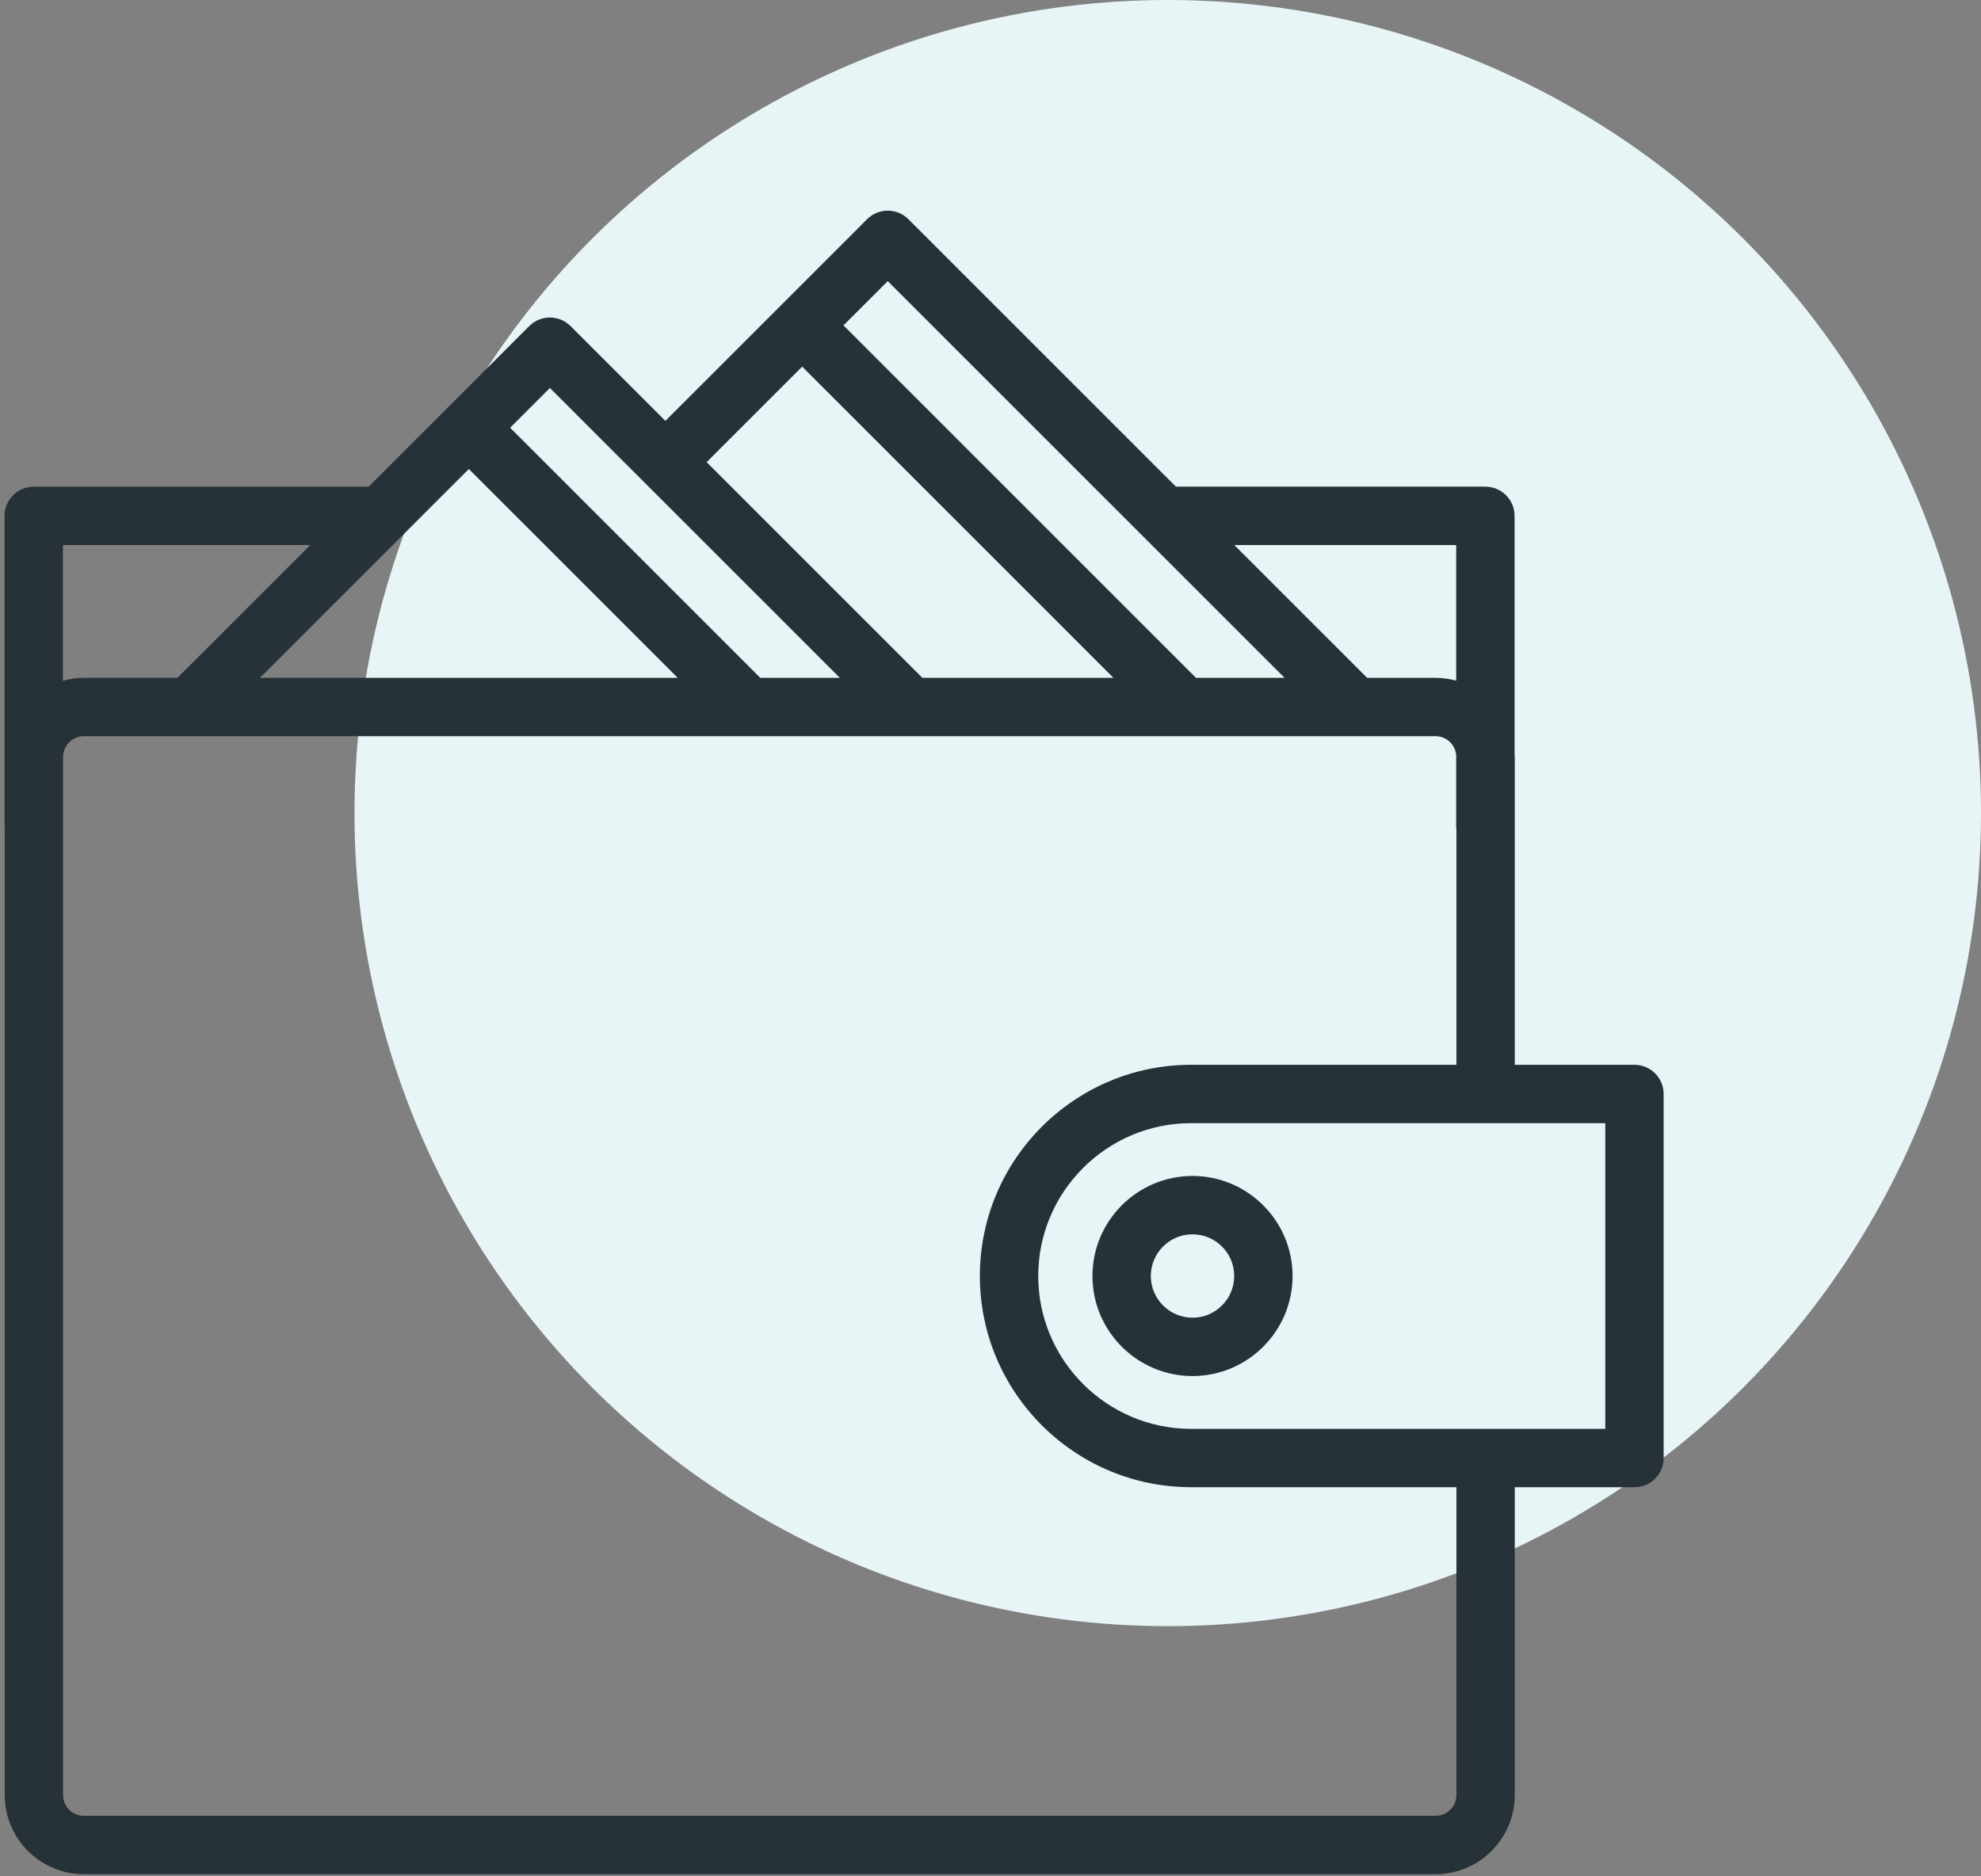
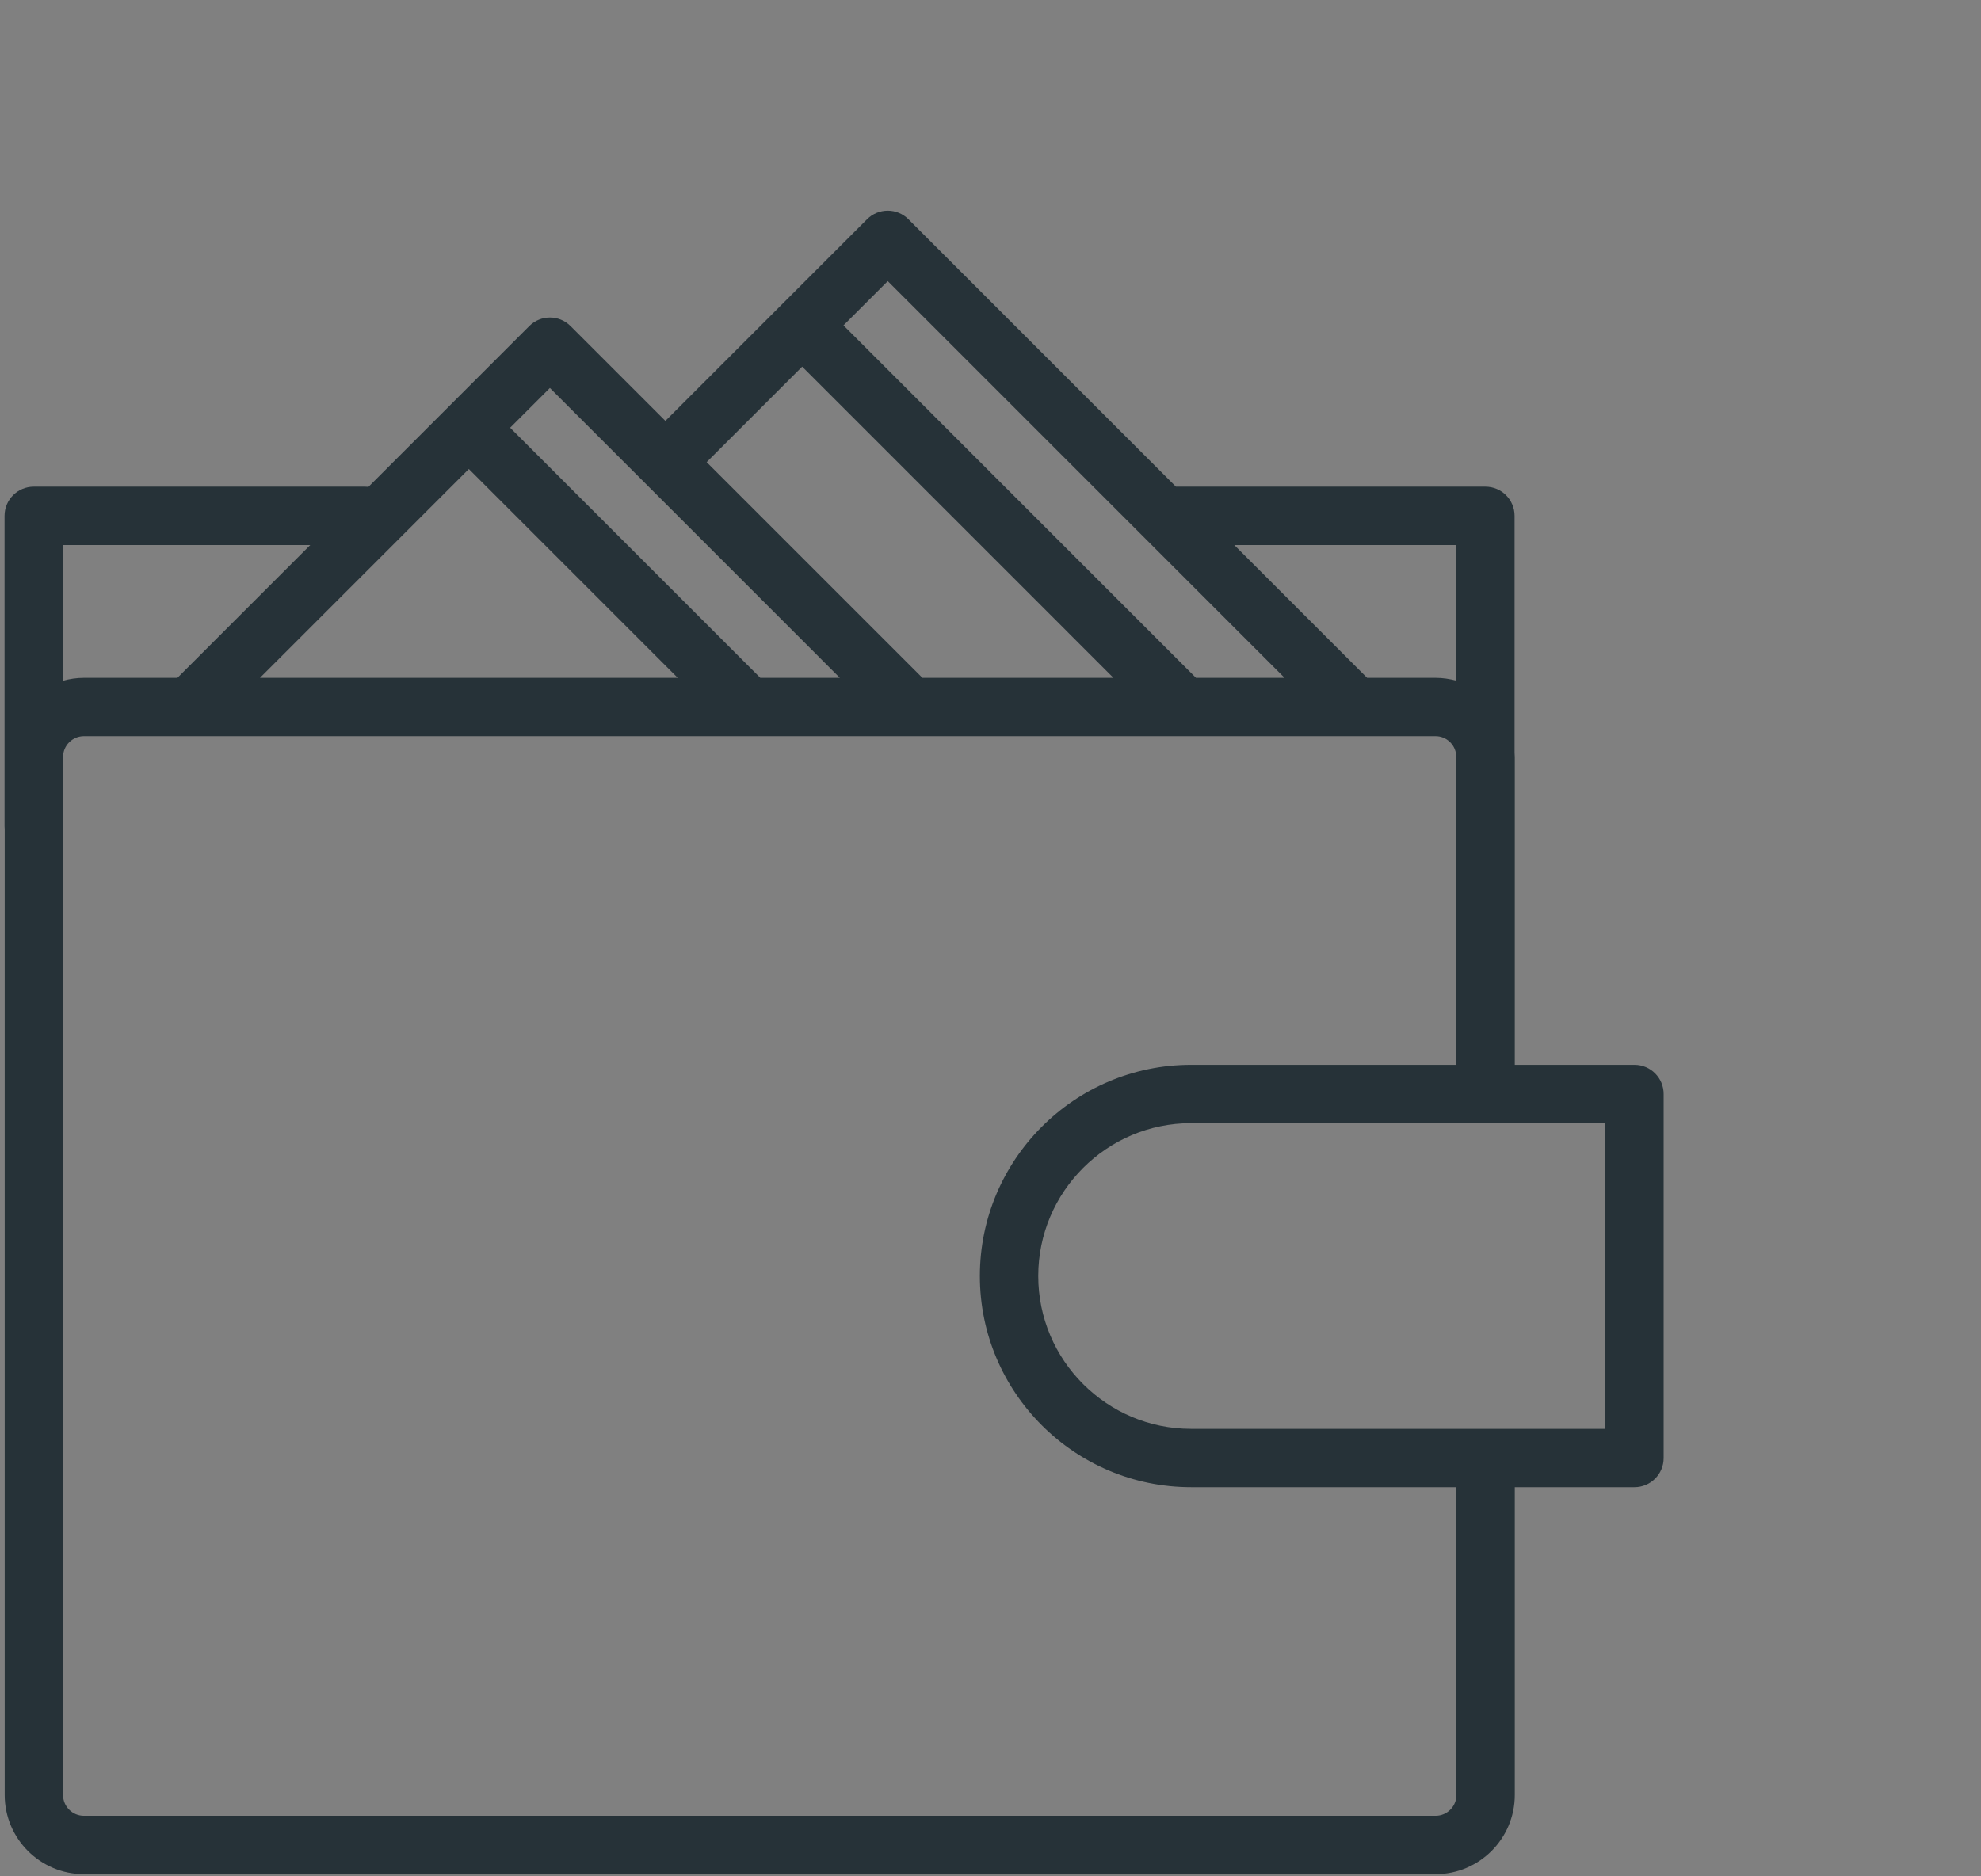
<svg xmlns="http://www.w3.org/2000/svg" width="95" height="90" viewBox="0 0 95 90" fill="none">
  <rect x="0" y="0" width="95" height="90" fill="#808080" stroke="none" />
-   <circle cx="56" cy="39" r="39" fill="#E8F5F7" />
  <path d="M78.382 51.074H72.642V36.312C72.642 36.244 72.635 36.178 72.632 36.111V24.743C72.632 23.97 72.005 23.343 71.232 23.343H56.392L43.562 10.514C43.3 10.251 42.944 10.104 42.572 10.104C42.201 10.104 41.845 10.251 41.583 10.514L31.909 20.188L27.361 15.64C26.814 15.093 25.928 15.093 25.381 15.64L17.669 23.352C17.618 23.347 17.566 23.343 17.514 23.343H1.618C0.845 23.343 0.218 23.97 0.218 24.743V39.639C0.218 39.685 0.221 39.73 0.225 39.774V86.098C0.225 88.192 1.929 89.897 4.024 89.897H68.843C70.938 89.897 72.642 88.192 72.642 86.098V71.335H78.382C79.155 71.335 79.781 70.709 79.781 69.936V52.474C79.781 51.701 79.155 51.074 78.382 51.074ZM69.832 26.143V32.648C69.516 32.563 69.186 32.513 68.843 32.513H65.561L59.191 26.143H69.832ZM42.573 13.483L61.602 32.513H57.354L40.449 15.607L42.573 13.483ZM38.469 17.586L53.395 32.513H44.234L33.888 22.167L38.469 17.586ZM26.371 18.609L29.929 22.167L31.909 24.146L40.275 32.513H36.46L24.464 20.516L26.371 18.609ZM32.501 32.513H12.467L22.484 22.496L32.501 32.513ZM8.508 32.513H4.024C3.675 32.513 3.339 32.564 3.018 32.652V26.143H14.879L8.508 32.513ZM69.843 86.098C69.843 86.649 69.394 87.097 68.843 87.097H4.024C3.473 87.097 3.024 86.649 3.024 86.098V36.312C3.024 35.761 3.473 35.312 4.024 35.312H68.843C69.36 35.312 69.781 35.708 69.832 36.211V39.639C69.832 39.694 69.837 39.748 69.843 39.801V51.074H57.121C51.535 51.074 46.99 55.619 46.99 61.205C46.99 66.791 51.535 71.335 57.121 71.335H69.843L69.843 86.098ZM76.982 68.536H72.642H69.843H57.121C53.079 68.536 49.79 65.247 49.79 61.205C49.79 57.162 53.079 53.873 57.121 53.873H69.843H72.642H76.982V68.536Z" fill="#263238" />
-   <path d="M57.187 56.406C54.541 56.406 52.389 58.559 52.389 61.205C52.389 63.851 54.541 66.003 57.187 66.003C59.833 66.003 61.986 63.851 61.986 61.205C61.986 58.559 59.833 56.406 57.187 56.406ZM57.187 63.204C56.085 63.204 55.188 62.307 55.188 61.205C55.188 60.102 56.085 59.205 57.187 59.205C58.29 59.205 59.187 60.102 59.187 61.205C59.187 62.307 58.29 63.204 57.187 63.204Z" fill="#263238" />
</svg>